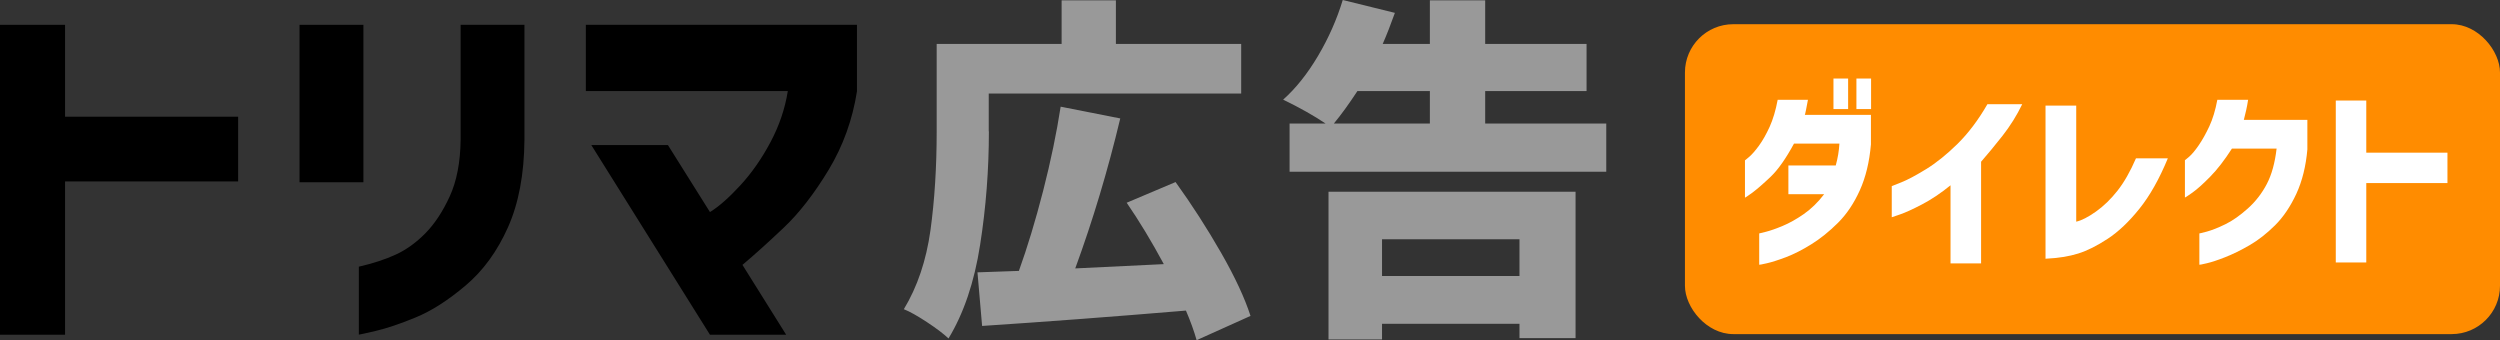
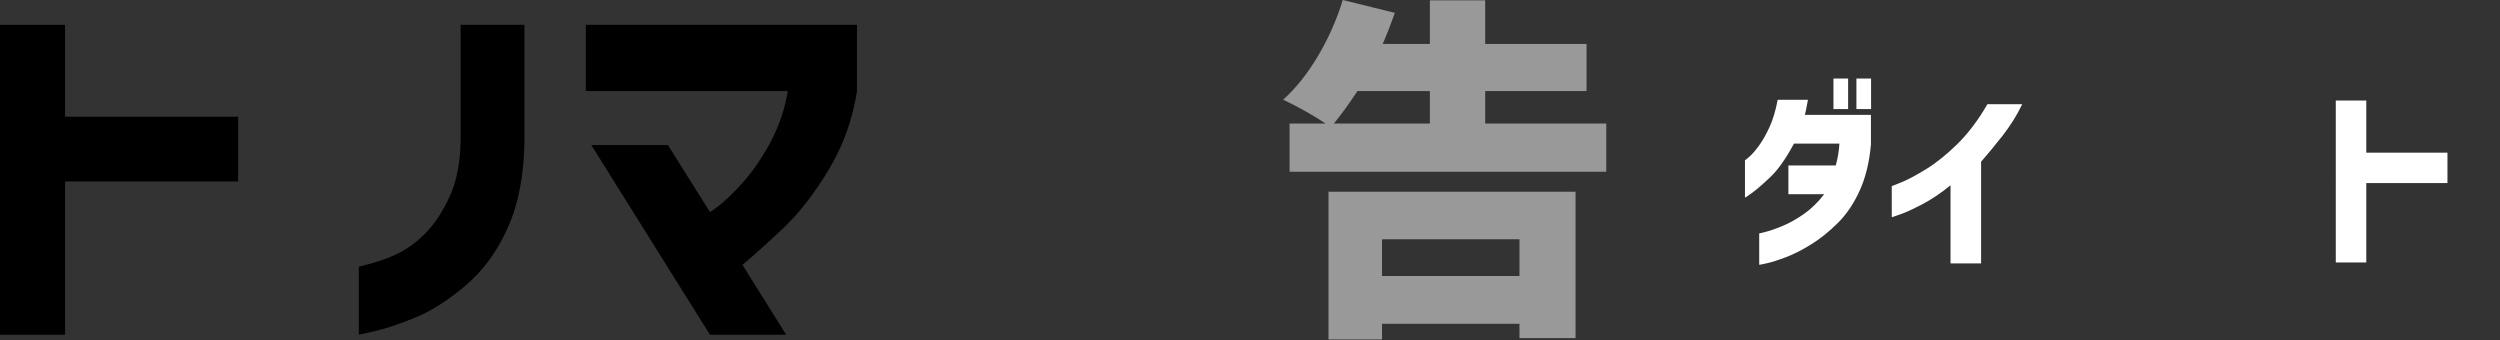
<svg xmlns="http://www.w3.org/2000/svg" id="_レイヤー_2" viewBox="0 0 361.57 49.21">
  <rect x="0" y="0" width="361.57" height="49.21" fill="#333333" stroke="none" />
  <defs>
    <style>.cls-1{fill:#fff;}.cls-2{fill:#ff8c00;}.cls-3{fill:#999;}</style>
  </defs>
  <g id="_コンポジション">
    <g>
-       <rect class="cls-2" x="243.69" y="3.5" width="117.88" height="44.82" rx="6.99" ry="6.99" />
      <g>
        <g>
          <path d="M84.73,13.16V3.59h39.21V13.22c-.64,4.08-2,7.86-4.08,11.32-2.09,3.46-4.26,6.26-6.52,8.4-2.26,2.14-4.25,3.93-5.96,5.37l6.32,10.1h-11.02l-17.16-27.43h11.08l6.08,9.69c1.27-.78,2.73-2.06,4.38-3.85,1.65-1.79,3.11-3.88,4.38-6.27,1.27-2.39,2.1-4.85,2.5-7.38h-29.2Z" />
          <g>
-             <rect x="43.32" y="3.59" width="9.24" height="22.77" />
            <path d="M66.62,3.59V20.22c-.04,3.26-.57,5.99-1.58,8.19-1.01,2.2-2.19,3.98-3.52,5.33-1.33,1.35-2.75,2.37-4.26,3.07-1.51,.7-3.3,1.28-5.36,1.76v9.83c.08,0,.89-.18,2.44-.54,1.55-.36,3.47-1,5.75-1.94,2.28-.93,4.7-2.47,7.24-4.62,2.54-2.14,4.59-4.95,6.14-8.43,1.55-3.48,2.34-7.7,2.38-12.66V3.59h-9.24Z" />
          </g>
          <polygon points="9.41 48.41 9.41 26.24 34.44 26.24 34.44 16.88 9.41 16.88 9.41 3.59 0 3.59 0 48.41 9.41 48.41" />
        </g>
        <g>
-           <path class="cls-3" d="M143.02,19c0,5.54-.42,11.02-1.27,16.42-.84,5.4-2.37,9.91-4.57,13.53-.69-.65-1.72-1.44-3.1-2.35-1.38-.91-2.5-1.54-3.36-1.88,1.96-3.24,3.24-7.04,3.85-11.41,.6-4.37,.9-9.14,.9-14.3V6.35h18.07V.05h7.85V6.35h18.12v7.18h-36.51v5.47Zm30.05,30.21c-.38-1.34-.9-2.77-1.55-4.29-10.64,.89-20.47,1.63-29.48,2.22l-.67-7.75,5.99-.21c1.24-3.44,2.41-7.31,3.51-11.59,1.1-4.29,1.94-8.34,2.53-12.16l8.62,1.7c-1.79,7.5-3.96,14.73-6.51,21.69l12.81-.62c-1.76-3.27-3.55-6.23-5.37-8.88l7.07-2.99c2.38,3.31,4.57,6.71,6.58,10.22,2.01,3.51,3.43,6.56,4.26,9.14l-7.8,3.51Z" />
          <path class="cls-3" d="M232.31,17.87v6.97h-45.8v-6.97h5.21c-1.69-1.14-3.74-2.29-6.14-3.46,1.82-1.62,3.5-3.72,5.03-6.3,1.53-2.58,2.73-5.28,3.59-8.11l7.54,1.86c-.59,1.65-1.17,3.15-1.76,4.49h6.82V.05h8V6.35h14.66v6.82h-14.66v4.7h17.5Zm-40.17,31.24V27.73h35.73v21.17h-8.11v-2.07h-19.88v2.27h-7.75Zm4.18-35.94c-1.24,1.89-2.38,3.46-3.41,4.7h13.89v-4.7h-10.48Zm23.44,21.43h-19.88v5.32h19.88v-5.32Z" />
        </g>
      </g>
      <g>
        <path class="cls-1" d="M257.09,14.43h4.39c-.09,.54-.19,1.03-.28,1.47-.09,.44-.15,.68-.17,.71h9.56v4.27c-.22,2.55-.76,4.77-1.61,6.65-.85,1.88-1.9,3.45-3.17,4.71-1.27,1.26-2.55,2.29-3.86,3.1-1.3,.81-2.53,1.43-3.66,1.86-1.14,.43-2.06,.72-2.77,.88-.71,.16-1.07,.23-1.09,.21v-4.53s.34-.08,.98-.24c.63-.16,1.44-.44,2.42-.85,.98-.41,2-.98,3.06-1.72,1.06-.74,2.04-1.69,2.93-2.86h-5.17v-4.16h6.85c.3-1.08,.47-2.13,.53-3.16h-6.57c-1.16,2.14-2.27,3.73-3.35,4.77-1.08,1.03-1.97,1.8-2.65,2.31-.69,.5-1.05,.74-1.09,.73v-5.39s.23-.17,.63-.52c.4-.35,.87-.88,1.4-1.61,.53-.73,1.04-1.63,1.54-2.72,.49-1.09,.88-2.39,1.16-3.9Zm8.08,1.34v-4.41h2.12v4.41h-2.12Zm3.32,0v-4.41h2.12v4.41h-2.12Z" />
        <path class="cls-1" d="M287.44,15.07h5.03c-.78,1.62-1.74,3.15-2.86,4.58-1.13,1.43-2.16,2.68-3.09,3.74v14.7h-4.42v-11.29c-1.43,1.16-2.81,2.08-4.14,2.77-1.32,.69-2.37,1.17-3.16,1.44-.78,.27-1.18,.41-1.2,.41v-4.5s.49-.19,1.43-.57,2.12-1.02,3.56-1.9c1.44-.89,2.95-2.1,4.51-3.63,1.56-1.54,3.01-3.45,4.33-5.74Z" />
-         <path class="cls-1" d="M308.92,22.9h4.61c-1.23,2.98-2.6,5.41-4.11,7.29-1.51,1.88-3.04,3.33-4.58,4.34-1.55,1.02-2.97,1.73-4.28,2.14-1.3,.41-2.88,.66-4.72,.75V15.27h4.44v16.79c.76-.17,1.71-.65,2.84-1.45,1.13-.8,2.17-1.81,3.13-3.03,.96-1.22,1.85-2.78,2.67-4.68Z" />
-         <path class="cls-1" d="M320.72,14.43h4.42c-.08,.52-.17,1.02-.28,1.51-.11,.48-.22,.95-.34,1.4h9.19v4.27c-.21,2.42-.74,4.56-1.59,6.41-.86,1.85-1.89,3.38-3.09,4.57-1.2,1.19-2.43,2.15-3.69,2.88-1.26,.73-2.43,1.3-3.52,1.73-1.09,.43-1.98,.72-2.67,.88-.69,.16-1.04,.23-1.06,.21v-4.53s.39-.07,1.1-.27c.72-.2,1.6-.54,2.64-1.05,1.04-.5,2.13-1.27,3.27-2.29,1.14-1.02,2.05-2.21,2.75-3.55,.7-1.34,1.17-3.05,1.41-5.11h-6.46c-1.08,1.68-2.13,3.04-3.16,4.08-1.02,1.04-1.88,1.81-2.56,2.29-.68,.48-1.04,.72-1.08,.7v-5.39s.23-.17,.63-.52c.4-.35,.86-.9,1.38-1.66,.52-.76,1.03-1.67,1.52-2.72,.49-1.05,.88-2.33,1.16-3.84Z" />
        <path class="cls-1" d="M353.97,22.09v4.39h-11.74v11.48h-4.41V14.54h4.41v7.54h11.74Z" />
      </g>
    </g>
  </g>
</svg>